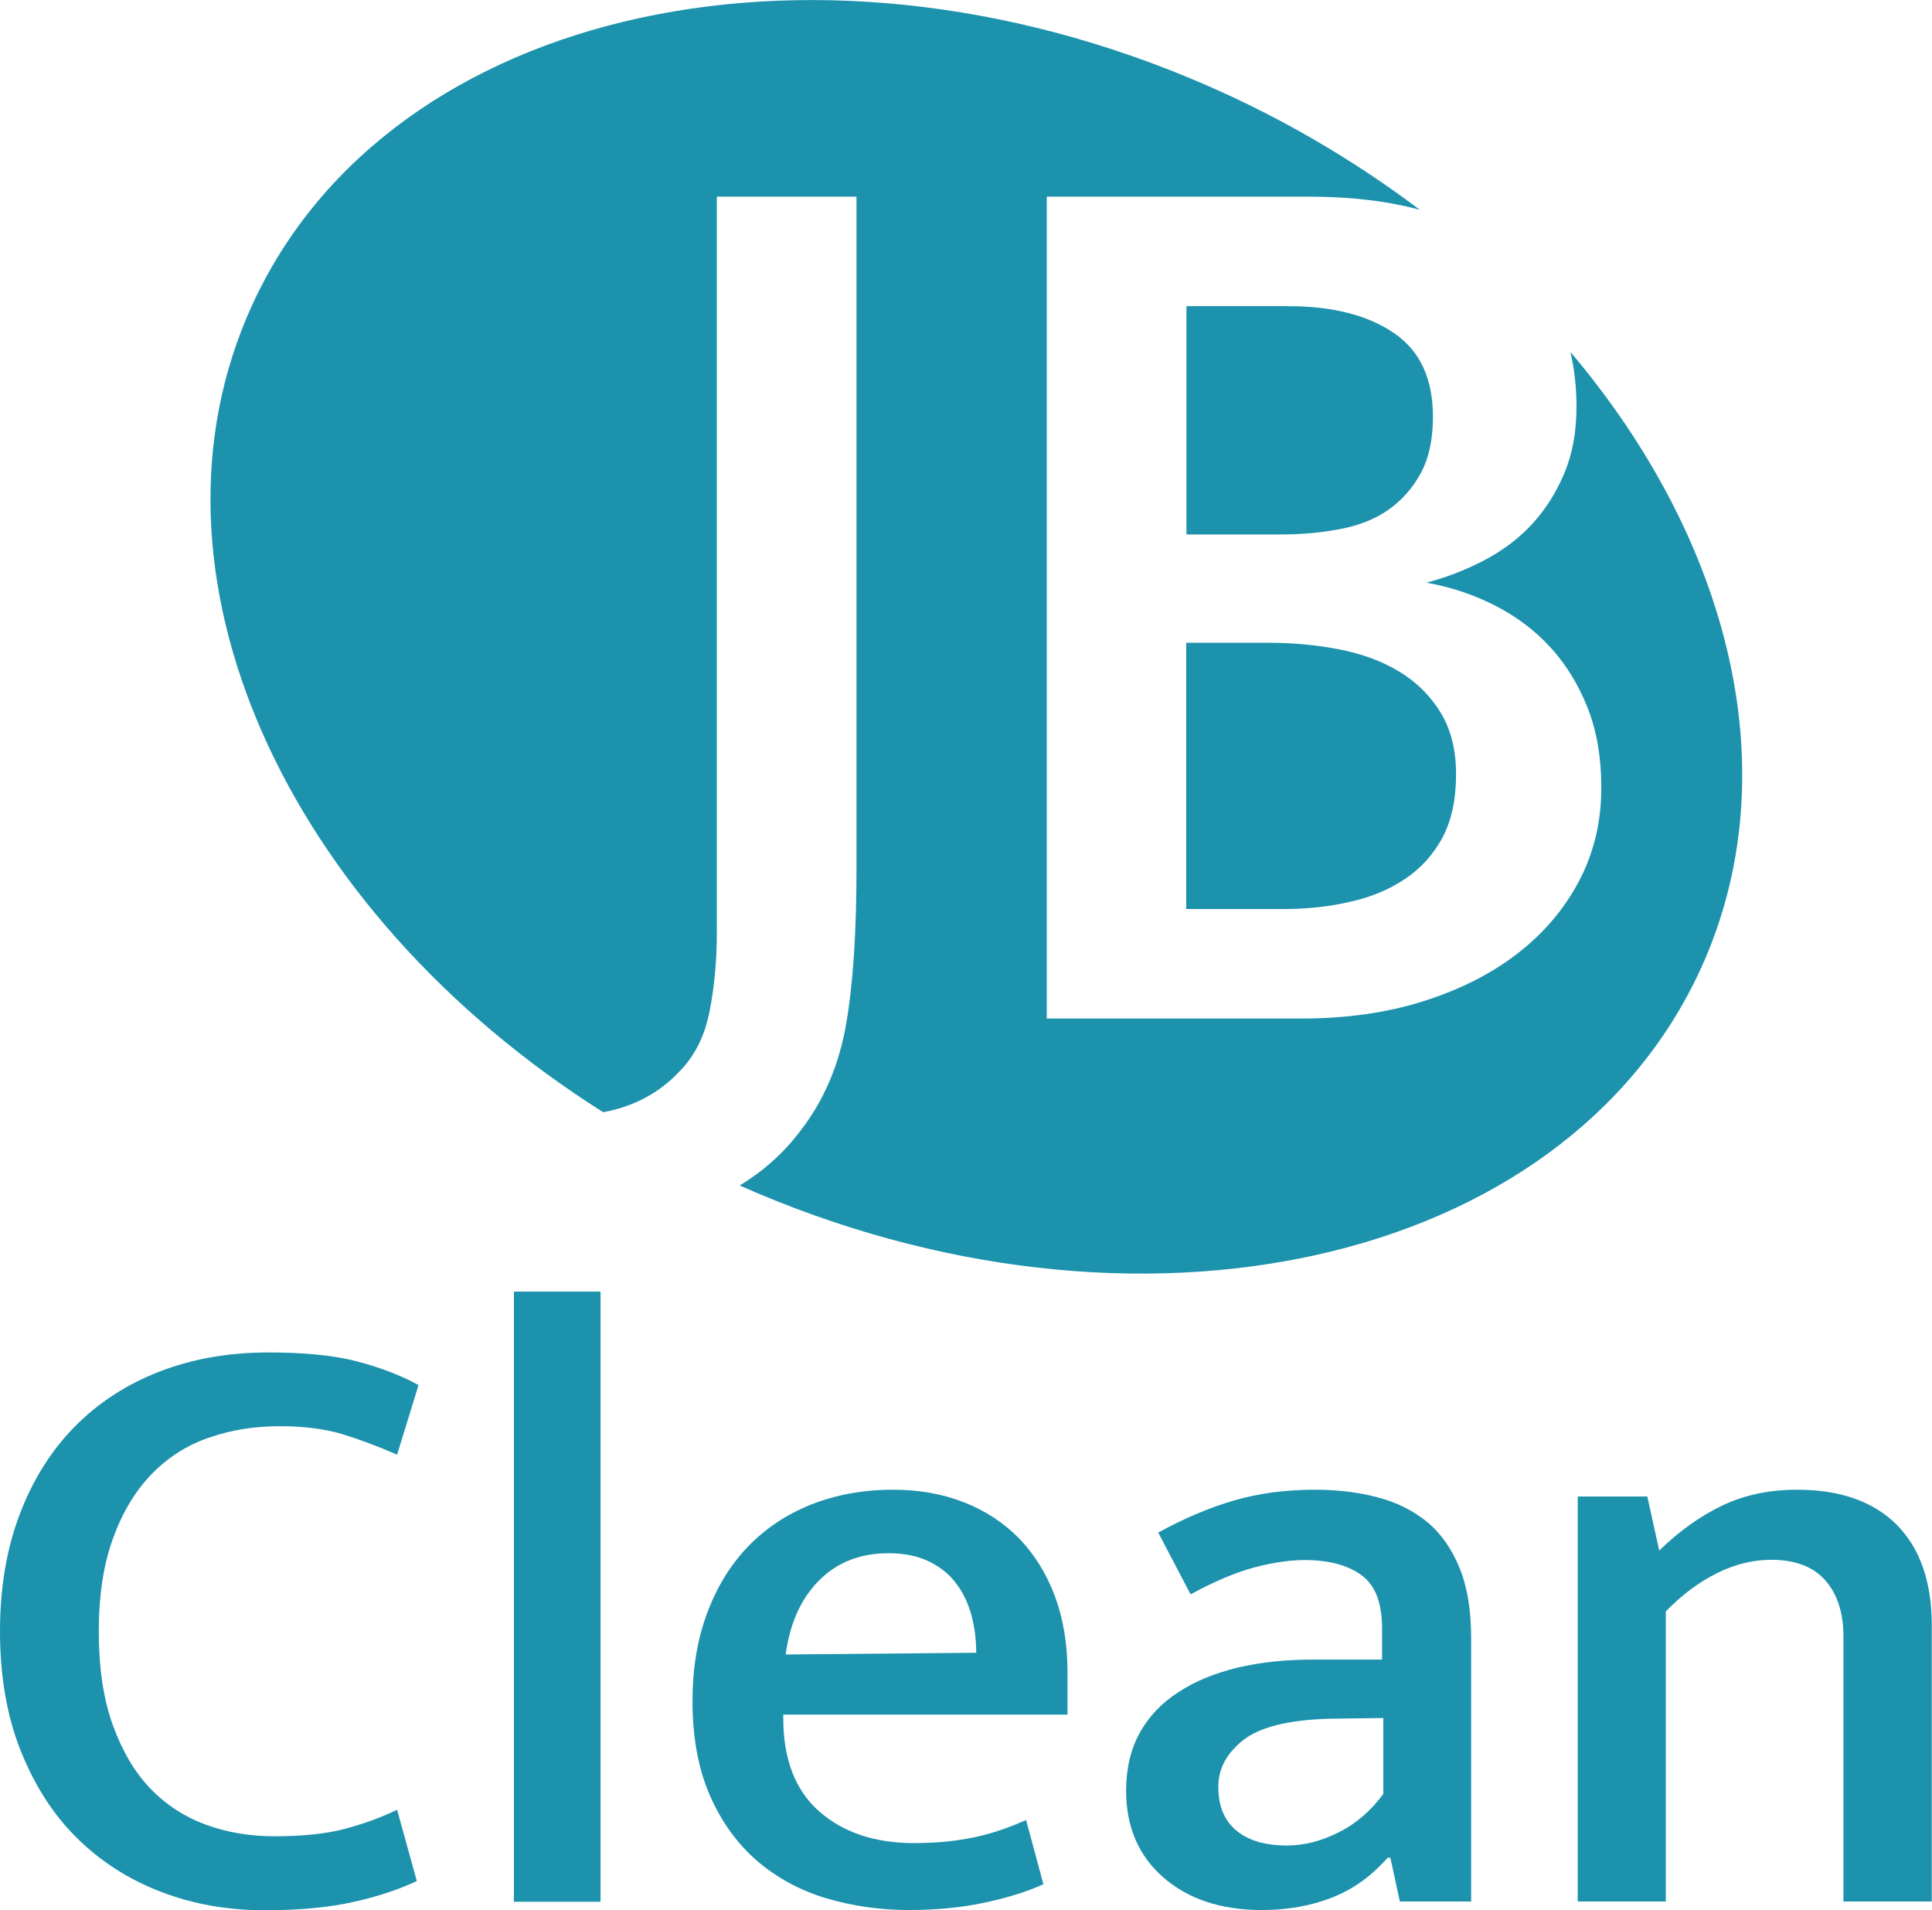
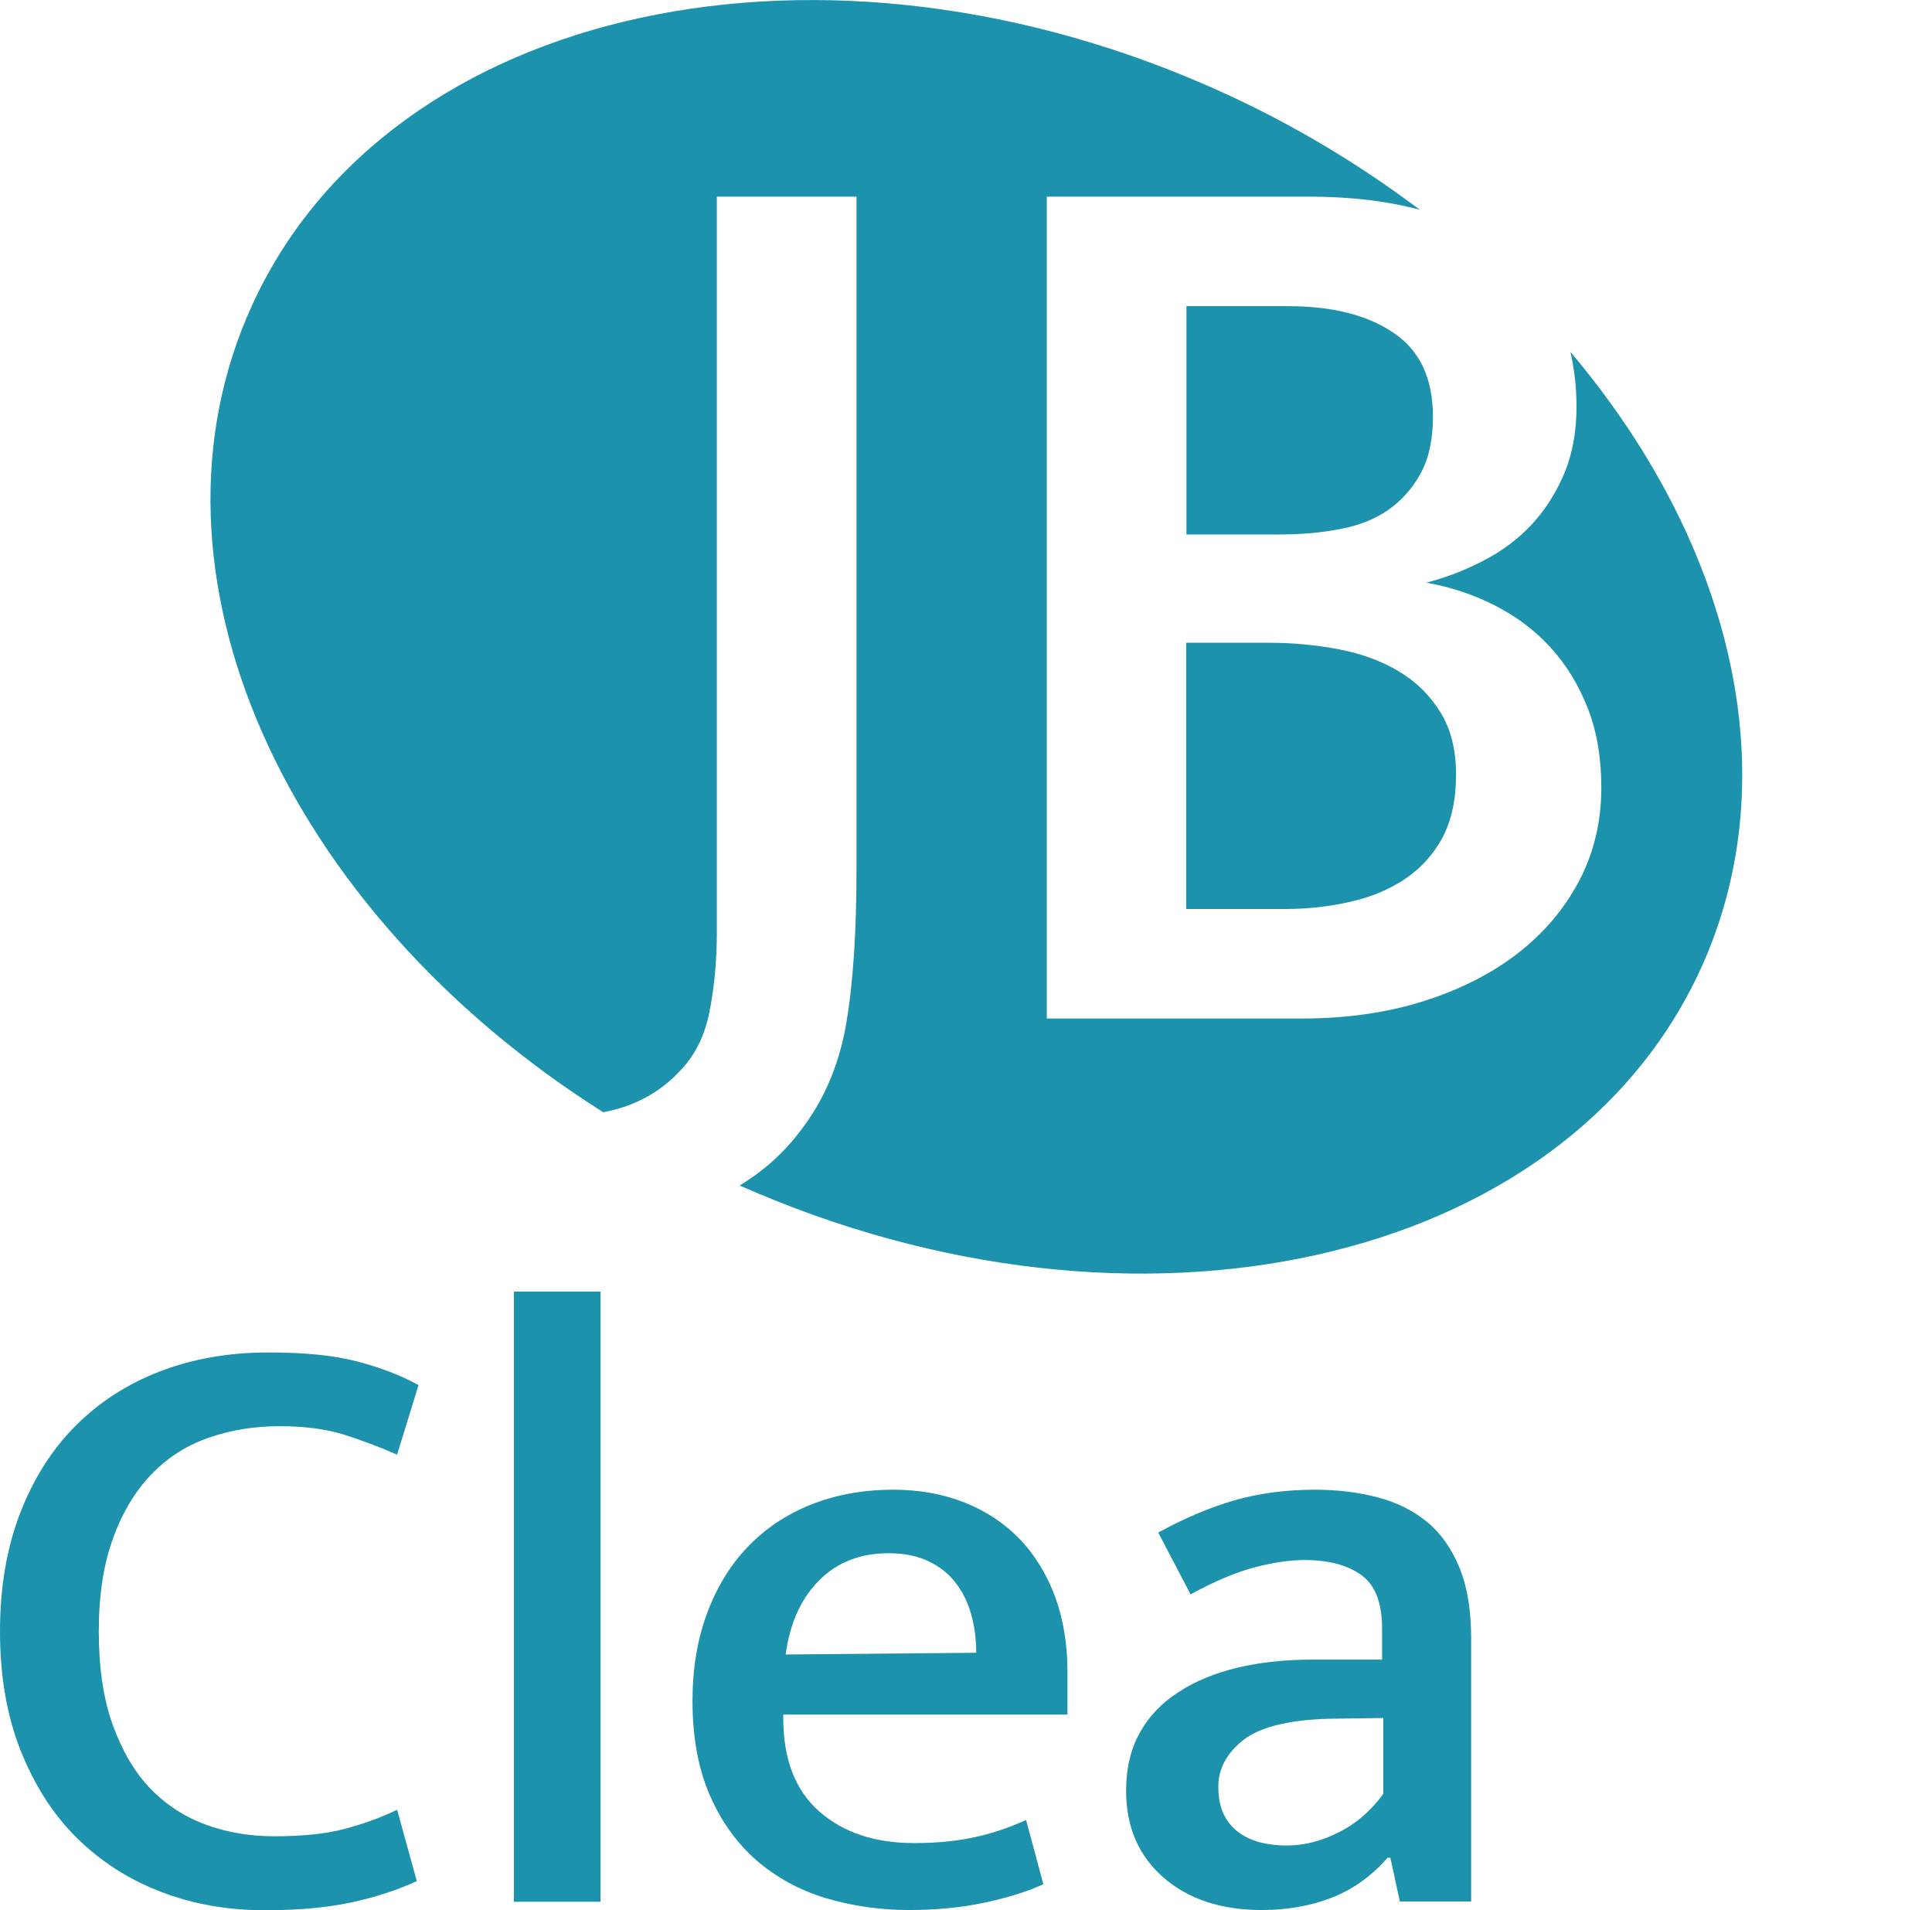
<svg xmlns="http://www.w3.org/2000/svg" version="1.1" id="Layer_1" x="0px" y="0px" viewBox="0 0 794 784.9" style="enable-background:new 0 0 794 784.9;" xml:space="preserve">
  <style type="text/css"> .st0{fill:#1C92AD;} </style>
  <g>
    <g>
      <path class="st0" d="M112.8,754.5c11.5,0,21.1-1,28.7-3c7.6-2,14.9-4.6,21.7-7.9l8.1,29.3c-7.5,3.5-16.2,6.4-26.1,8.6 c-9.9,2.2-22,3.4-36.3,3.4c-15.3,0-29.6-2.5-42.8-7.6c-13.3-5.1-24.8-12.5-34.6-22.2c-9.8-9.7-17.4-21.7-23.1-36 C2.8,704.9,0,688.6,0,670.3c0-17.9,2.7-33.9,8.1-48.1c5.4-14.2,13-26.3,22.7-36.1c9.8-9.9,21.4-17.4,34.9-22.6 c13.5-5.2,28.4-7.8,44.6-7.8c14.8,0,27,1.2,36.5,3.7c9.5,2.5,17.9,5.7,25.2,9.7l-8.8,28.6c-8-3.5-15.6-6.3-22.7-8.5 c-7.2-2.1-15.7-3.2-25.6-3.2c-10.1,0-19.7,1.5-28.7,4.6c-9,3-16.9,8-23.6,14.8c-6.7,6.8-12.1,15.6-16,26.3c-4,10.7-6,23.6-6,38.6 c0,15,1.9,27.9,5.8,38.6c3.9,10.7,9,19.4,15.5,26.1s14.1,11.6,22.9,14.8C93.6,753,102.9,754.5,112.8,754.5z" />
      <path class="st0" d="M211.2,781.3V530.7h35.6v250.7H211.2z" />
      <path class="st0" d="M438.6,704.5H321.9v1.4c0,16.9,4.9,29.7,14.8,38.4c9.9,8.7,22.9,13,39.1,13c8.9,0,17-0.8,24.2-2.3 c7.2-1.5,14.4-3.9,21.7-7.2l7.1,26.4c-6.8,3.1-14.9,5.6-24.3,7.6c-9.4,2-19.8,3-31,3c-12,0-23.4-1.7-34.2-4.9 c-10.8-3.3-20.3-8.5-28.4-15.5c-8.1-7.1-14.5-16-19.2-26.8c-4.7-10.8-7.1-23.7-7.1-38.8c0-12.9,1.9-24.7,5.8-35.4 c3.9-10.7,9.4-19.9,16.6-27.5c7.2-7.6,15.9-13.5,26.1-17.6c10.2-4.1,21.6-6.2,34-6.2c10.8,0,20.6,1.8,29.4,5.3 c8.8,3.5,16.3,8.5,22.6,15c6.2,6.5,11,14.3,14.5,23.6c3.4,9.3,5.1,19.6,5.1,30.8V704.5z M401.2,679.1c0-5.6-0.7-10.9-2.1-15.9 c-1.4-4.9-3.5-9.2-6.4-12.9c-2.8-3.7-6.5-6.6-11.1-8.8c-4.6-2.2-10-3.3-16.4-3.3c-11.8,0-21.3,3.8-28.7,11.3 c-7.4,7.5-11.9,17.6-13.6,30.3L401.2,679.1z" />
      <path class="st0" d="M476,629.7c10.8-5.9,21.2-10.3,31.2-13.2s21.1-4.4,33.3-4.4c9.4,0,18,1.1,25.9,3.2s14.6,5.5,20.3,10.2 c5.6,4.7,10,11,13.2,18.9c3.2,7.9,4.7,17.5,4.7,28.7v108.2h-29.3l-3.9-18h-1.1c-6.6,7.5-14.2,13-22.9,16.4 c-8.7,3.4-18.3,5.1-28.9,5.1c-16.7,0-30.2-4.5-40.4-13.4c-10.2-8.9-15.3-20.8-15.3-35.6c0-9.2,1.9-17.1,5.6-23.8 c3.7-6.7,9-12.3,15.9-16.7c6.8-4.5,14.9-7.8,24.3-10.1c9.4-2.2,19.7-3.3,31-3.3H568v-12.7c0-10.6-2.8-17.9-8.5-22 c-5.6-4.1-13.4-6.2-23.3-6.2c-6.1,0-13,1-20.6,3c-7.6,2-16.4,5.7-26.3,11.1L476,629.7z M568.4,705.9l-22.2,0.3 c-16.7,0.5-28.4,3.4-35.3,8.8c-6.8,5.4-10.2,11.8-10.2,19c0,4.7,0.8,8.6,2.3,11.6c1.5,3.1,3.6,5.5,6.2,7.4c2.6,1.9,5.6,3.2,9,4.1 c3.4,0.8,6.9,1.2,10.4,1.2c7.3,0,14.5-1.8,21.7-5.5c7.2-3.6,13.2-8.9,18.2-15.7V705.9z" />
-       <path class="st0" d="M684.7,781.3h-36.3V614.9h28.6l4.9,22.2c8.2-8,16.9-14.2,25.9-18.5s19.3-6.5,30.8-6.5 c17.6,0,31.3,4.8,40.9,14.4c9.6,9.7,14.4,23.4,14.4,41.3v113.5h-36.3v-109c0-9.6-2.5-17.3-7.4-22.9c-4.9-5.6-12.3-8.5-22.2-8.5 c-7.5,0-15,1.8-22.4,5.5c-7.4,3.7-14.4,8.9-21,15.7V781.3z" />
    </g>
    <g>
      <path class="st0" d="M572.8,136.8c-10.7-7.3-25.2-11-43.4-11h-41.8v93.8h38.6c8.6,0,16.7-0.7,24.4-2.2c7.7-1.4,14.3-4,19.8-7.8 c5.5-3.8,10-8.8,13.4-15c3.4-6.2,5.1-14,5.1-23.3C588.9,155.6,583.6,144.1,572.8,136.8z" />
      <path class="st0" d="M645.4,144.6c1.6,7,2.5,14.4,2.5,22.5c0,10.4-1.7,19.6-5.1,27.6c-3.4,8-7.9,15-13.4,20.9 s-12.1,10.8-19.6,14.7c-7.5,3.9-15.4,7-23.6,9.1c10,1.8,19.4,4.9,28.2,9.4c8.8,4.5,16.4,10.2,22.8,17.2c6.4,7,11.5,15.3,15.3,24.9 c3.8,9.7,5.6,20.6,5.6,32.7c0,13.9-3,26.7-9.1,38.3s-14.6,21.6-25.5,30c-10.9,8.4-23.9,14.9-38.9,19.6c-15,4.7-31.6,7-49.8,7 H430.2V80.8H538c17,0,32.2,1.8,45.5,5.4c-24-18.1-50.7-34.3-79.9-47.7C339.2-36.9,160.2,1.9,103.7,125.2 C53.3,235,117.3,374.5,247.9,457c4.3-0.8,8.2-1.9,11.8-3.4c7.5-3,13.9-7.4,19.3-13.1c6.4-6.4,10.6-14.7,12.6-24.9 c2-10.2,3-21,3-32.4V80.8H352v276.1c0,26.1-1.4,47.4-4.3,64.1c-2.9,16.6-9.1,31.2-18.8,43.7c-7.1,9.4-15.5,16.7-24.9,22.4 c163,72.3,338.9,33.1,394.9-88.9C735.5,318.2,711.4,222.6,645.4,144.6z" />
      <path class="st0" d="M550.3,266.8c-9.3-1.8-19-2.7-29-2.7h-33.8v109.4h40.2c9.7,0,18.8-1,27.3-3c8.6-1.9,16.1-5.1,22.5-9.4 c6.4-4.3,11.5-9.9,15.3-16.9c3.7-7,5.6-15.6,5.6-26c0-10-2.1-18.5-6.4-25.5c-4.3-7-10-12.6-17.2-16.9 C567.8,271.6,559.6,268.6,550.3,266.8z" />
    </g>
  </g>
</svg>